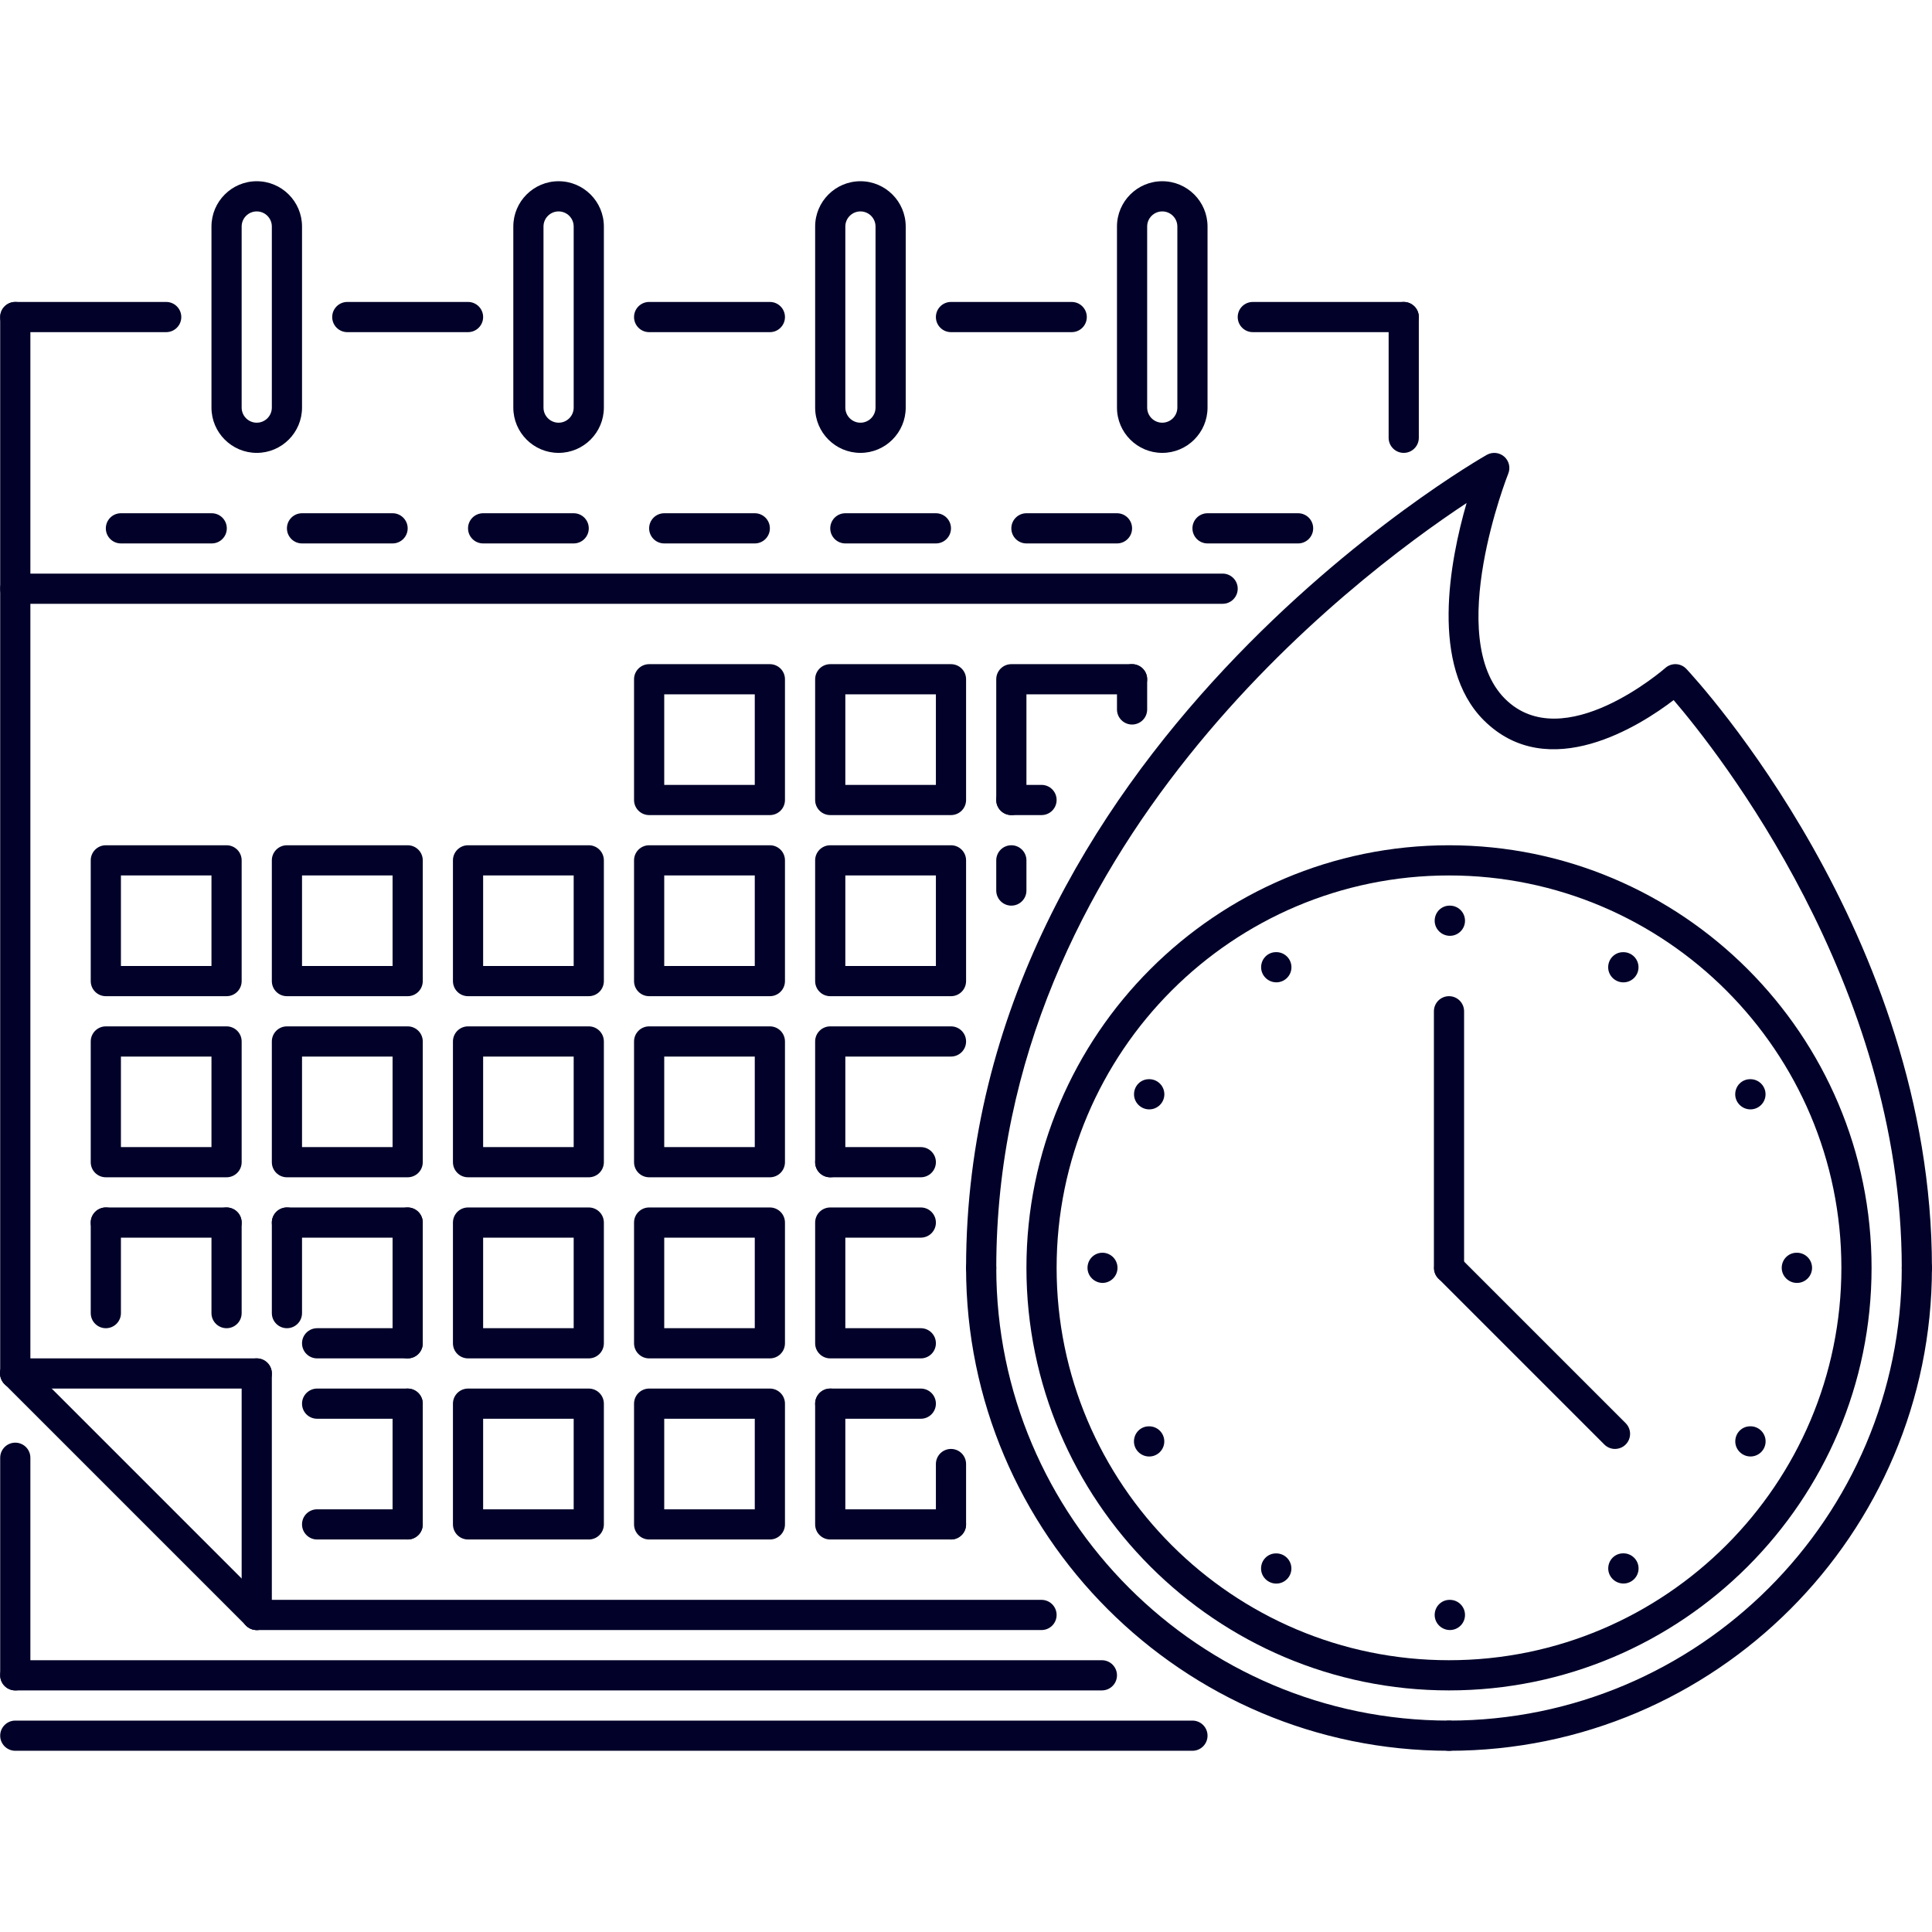
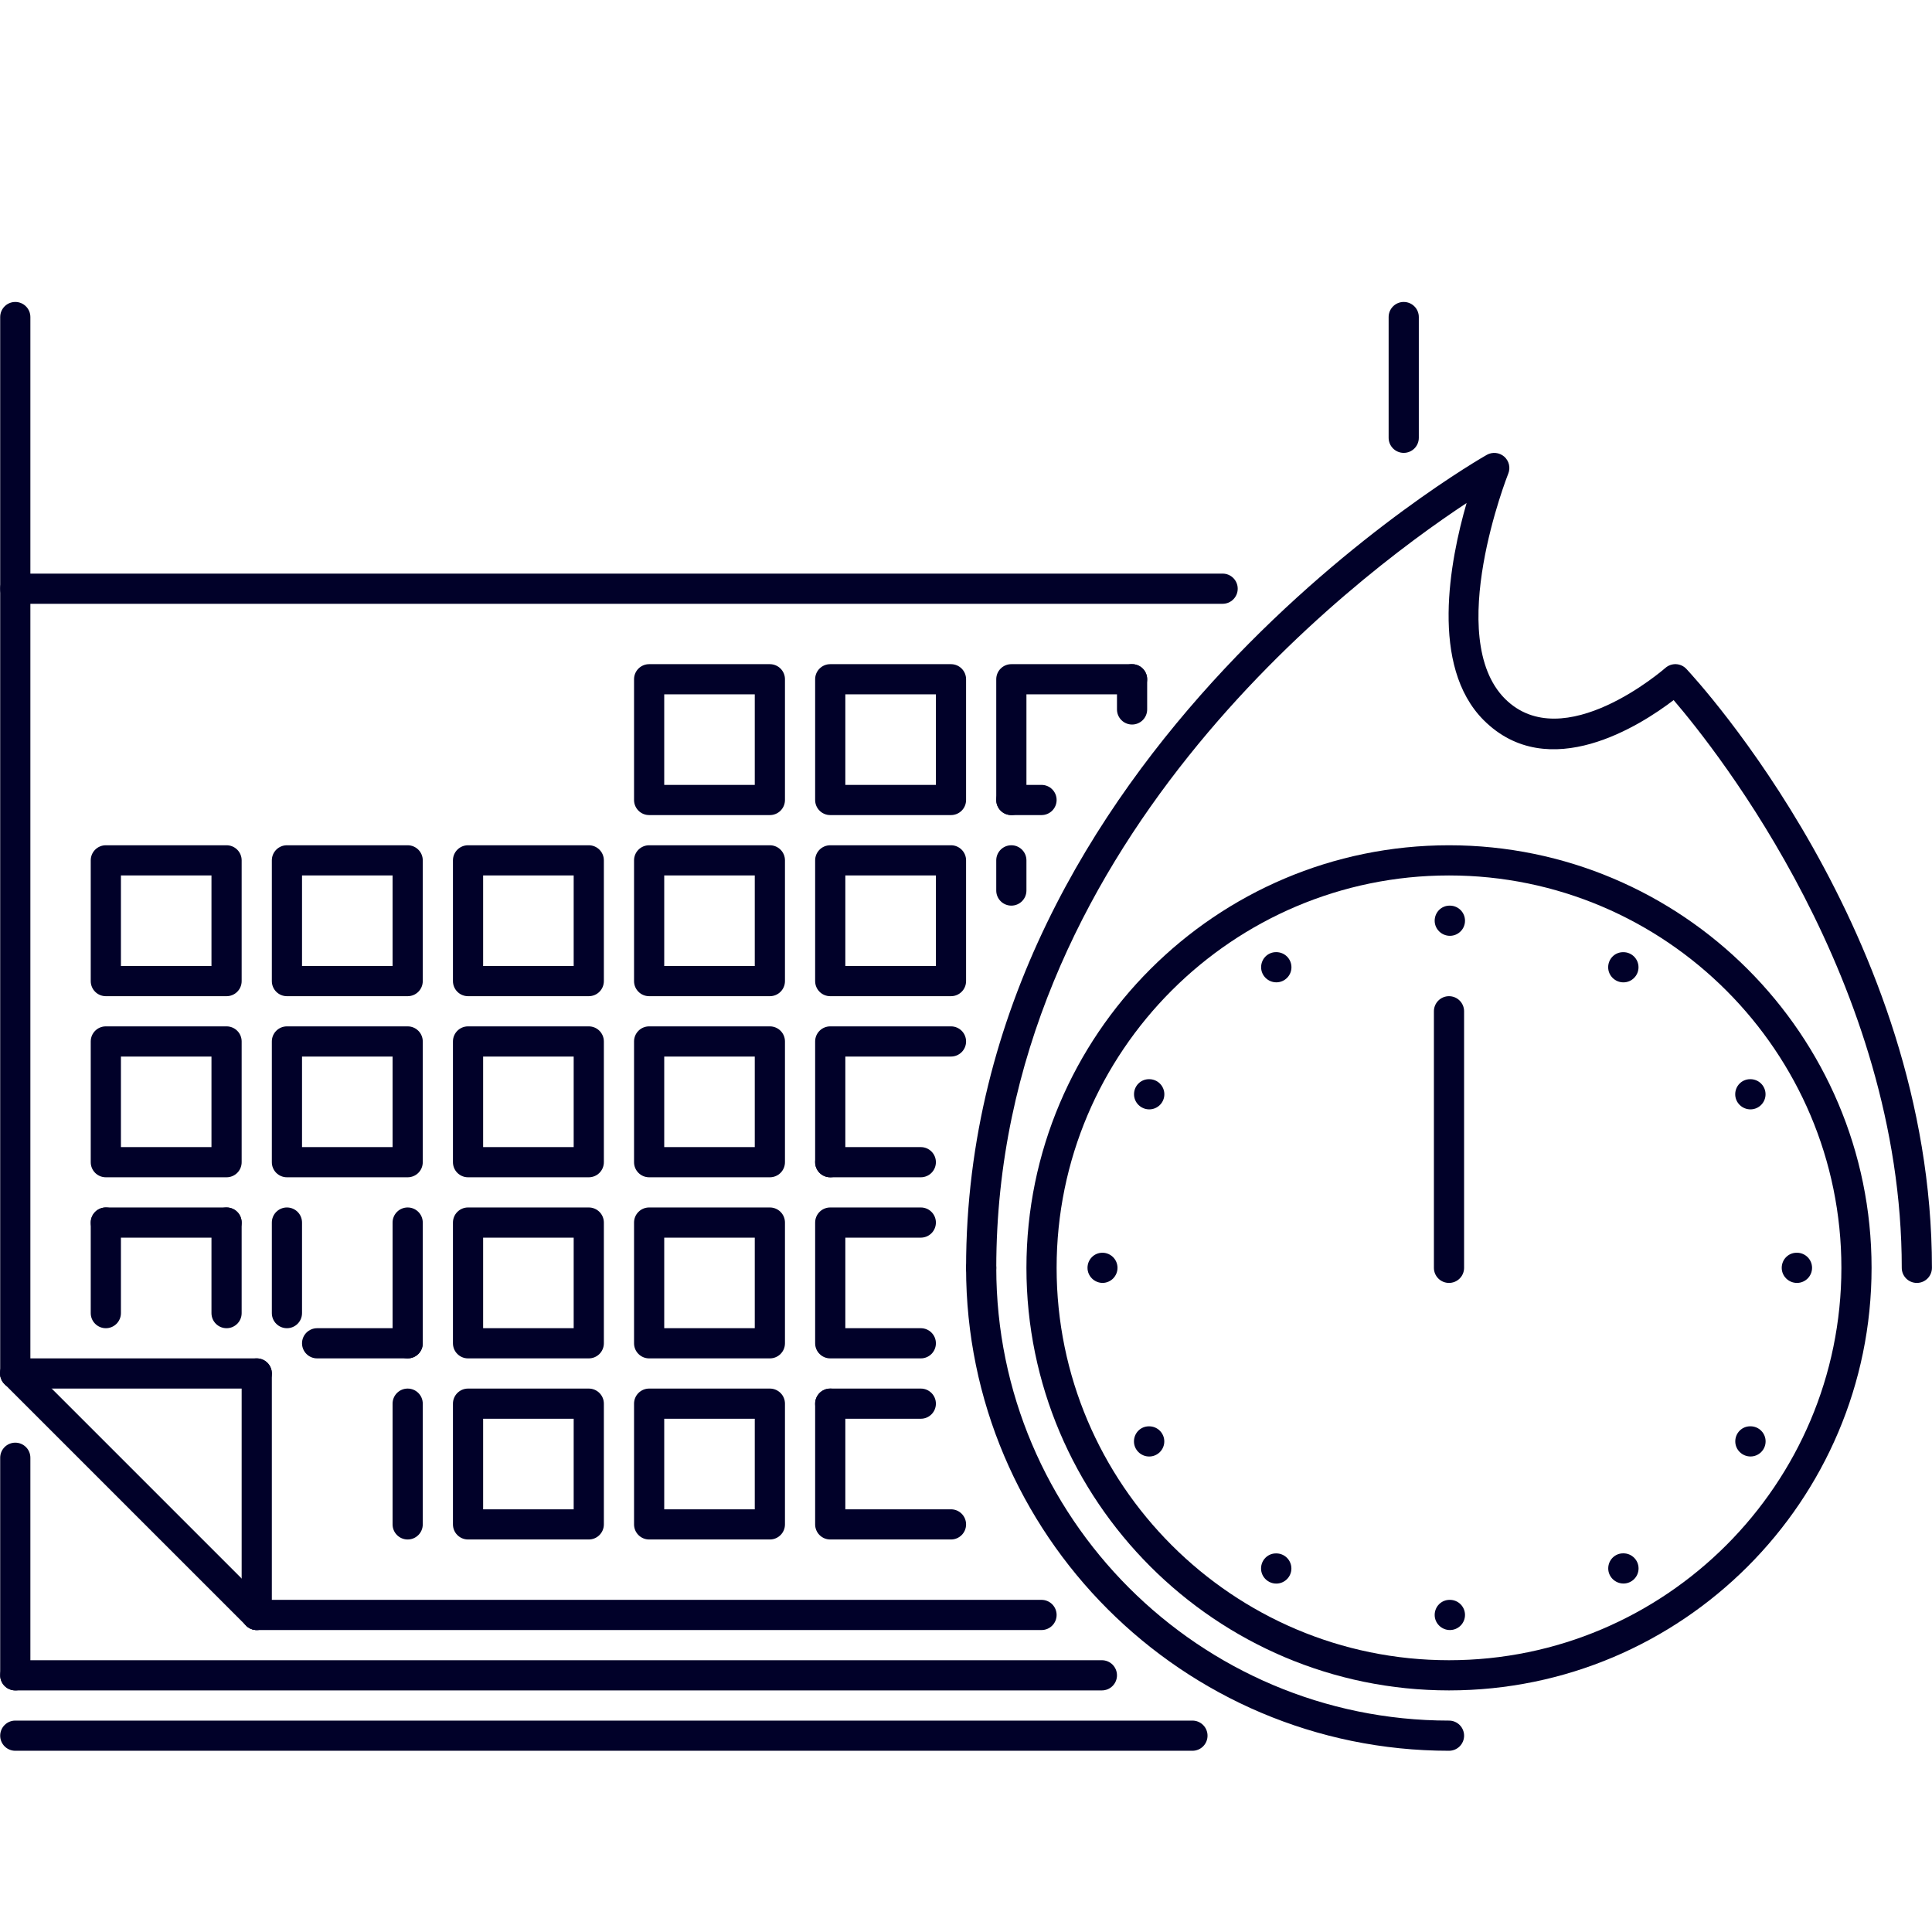
<svg xmlns="http://www.w3.org/2000/svg" width="800" height="800" viewBox="0 0 800 800" fill="none">
  <path d="M431.272 674.964H106.315C102.86 674.964 100.065 672.169 100.065 668.717C100.065 665.263 102.86 662.467 106.315 662.467H431.272C432.093 662.467 432.906 662.628 433.664 662.942C434.423 663.256 435.112 663.717 435.692 664.297C436.272 664.878 436.733 665.567 437.046 666.325C437.36 667.084 437.521 667.896 437.521 668.717C437.521 669.538 437.36 670.351 437.046 671.109C436.732 671.867 436.272 672.556 435.691 673.136C435.111 673.716 434.422 674.176 433.664 674.49C432.906 674.804 432.093 674.965 431.272 674.964ZM6.327 574.978C5.506 574.979 4.693 574.817 3.935 574.503C3.177 574.189 2.488 573.729 1.907 573.148C1.327 572.568 0.867 571.879 0.553 571.12C0.239 570.362 0.078 569.549 0.079 568.728V131.284C0.079 127.831 2.874 125.034 6.327 125.034C9.782 125.034 12.577 127.83 12.577 131.284V568.728C12.577 572.183 9.782 574.978 6.327 574.978Z" fill="#010129" />
-   <path d="M68.819 137.534H6.327C2.874 137.534 0.079 134.739 0.079 131.284C0.079 127.83 2.874 125.034 6.327 125.034H68.819C72.272 125.034 75.068 127.83 75.068 131.284C75.068 134.739 72.274 137.534 68.819 137.534ZM581.252 137.534H518.761C515.307 137.534 512.511 134.739 512.511 131.284C512.511 127.83 515.307 125.034 518.761 125.034H581.252C584.707 125.034 587.502 127.83 587.502 131.284C587.502 134.739 584.707 137.534 581.252 137.534Z" fill="#010129" />
  <path d="M581.252 187.528C580.431 187.529 579.618 187.367 578.86 187.053C578.102 186.739 577.413 186.279 576.832 185.698C576.252 185.118 575.792 184.429 575.478 183.67C575.164 182.912 575.003 182.099 575.004 181.278V131.284C575.004 127.831 577.799 125.034 581.252 125.034C584.707 125.034 587.502 127.83 587.502 131.284V181.278C587.502 184.733 584.707 187.528 581.252 187.528ZM506.263 250.02H6.327C2.874 250.02 0.079 247.225 0.079 243.77C0.079 240.316 2.874 237.52 6.327 237.52H506.263C509.716 237.52 512.511 240.316 512.511 243.77C512.511 247.225 509.716 250.02 506.263 250.02ZM318.788 337.508H268.794C265.34 337.508 262.544 334.713 262.544 331.258V281.266C262.544 277.811 265.34 275.016 268.794 275.016H318.788C319.609 275.015 320.422 275.177 321.18 275.491C321.938 275.805 322.627 276.265 323.208 276.845C323.788 277.426 324.248 278.115 324.562 278.874C324.876 279.632 325.037 280.445 325.036 281.266V331.259C325.037 332.08 324.875 332.893 324.562 333.651C324.248 334.409 323.788 335.098 323.207 335.679C322.627 336.259 321.938 336.719 321.18 337.033C320.421 337.347 319.609 337.508 318.788 337.508ZM275.043 325.009H312.538V287.514H275.043V325.009ZM393.783 337.508H343.783C340.33 337.508 337.533 334.713 337.533 331.258V281.266C337.533 277.811 340.329 275.016 343.783 275.016H393.783C397.238 275.016 400.033 277.811 400.033 281.266V331.259C400.034 332.08 399.872 332.893 399.558 333.651C399.244 334.41 398.784 335.099 398.204 335.679C397.623 336.26 396.934 336.72 396.175 337.034C395.417 337.347 394.604 337.508 393.783 337.508ZM350.033 325.009H387.535V287.514H350.033V325.009ZM418.774 337.508C417.953 337.508 417.14 337.347 416.382 337.033C415.624 336.719 414.934 336.259 414.354 335.678C413.774 335.098 413.314 334.408 413 333.65C412.686 332.892 412.525 332.079 412.525 331.258V281.266C412.525 277.811 415.319 275.016 418.774 275.016H468.768C469.589 275.015 470.401 275.177 471.16 275.491C471.918 275.805 472.607 276.265 473.187 276.845C473.768 277.426 474.228 278.115 474.542 278.874C474.856 279.632 475.017 280.445 475.016 281.266C475.017 282.086 474.855 282.899 474.541 283.657C474.227 284.416 473.767 285.105 473.187 285.685C472.607 286.265 471.918 286.725 471.159 287.039C470.401 287.353 469.588 287.515 468.768 287.514H425.024V331.259C425.024 332.08 424.863 332.893 424.549 333.651C424.235 334.41 423.775 335.099 423.194 335.679C422.614 336.26 421.925 336.72 421.166 337.034C420.408 337.347 419.595 337.508 418.774 337.508ZM93.816 412.5H43.822C40.368 412.5 37.572 409.705 37.572 406.25V356.256C37.572 352.803 40.368 350.006 43.822 350.006H93.816C94.637 350.006 95.45 350.167 96.208 350.481C96.966 350.795 97.656 351.256 98.236 351.836C98.816 352.417 99.276 353.106 99.59 353.864C99.904 354.623 100.065 355.435 100.065 356.256V406.25C100.065 409.705 97.271 412.5 93.816 412.5ZM50.072 400H87.568V362.505H50.072V400ZM168.807 412.5H118.813C115.358 412.5 112.563 409.705 112.563 406.25V356.256C112.563 352.803 115.358 350.006 118.813 350.006H168.807C172.26 350.006 175.057 352.802 175.057 356.256V406.25C175.057 409.705 172.26 412.5 168.807 412.5ZM125.061 400H162.557V362.505H125.061V400ZM243.797 412.5H193.804C192.983 412.5 192.17 412.339 191.412 412.025C190.653 411.711 189.964 411.251 189.384 410.67C188.803 410.09 188.343 409.401 188.03 408.642C187.716 407.884 187.555 407.071 187.555 406.25V356.256C187.555 352.803 190.35 350.006 193.804 350.006H243.797C247.252 350.006 250.047 352.802 250.047 356.256V406.25C250.048 407.071 249.886 407.884 249.572 408.642C249.259 409.401 248.798 410.09 248.218 410.67C247.637 411.251 246.948 411.711 246.19 412.025C245.431 412.339 244.618 412.5 243.797 412.5ZM200.054 400H237.549V362.505H200.054V400ZM318.788 412.5H268.794C265.34 412.5 262.544 409.705 262.544 406.25V356.256C262.544 352.803 265.34 350.006 268.794 350.006H318.788C319.609 350.006 320.422 350.167 321.18 350.481C321.938 350.795 322.627 351.256 323.208 351.836C323.788 352.417 324.248 353.106 324.562 353.864C324.876 354.623 325.037 355.435 325.036 356.256V406.25C325.036 409.705 322.241 412.5 318.788 412.5ZM275.043 400H312.538V362.505H275.043V400ZM393.783 412.5H343.783C340.33 412.5 337.533 409.705 337.533 406.25V356.256C337.533 352.803 340.329 350.006 343.783 350.006H393.783C397.238 350.006 400.033 352.802 400.033 356.256V406.25C400.033 409.705 397.238 412.5 393.783 412.5ZM350.033 400H387.535V362.505H350.033V400ZM418.774 375.003C417.953 375.004 417.14 374.842 416.382 374.528C415.624 374.214 414.934 373.754 414.354 373.173C413.774 372.593 413.314 371.904 413 371.145C412.686 370.387 412.525 369.574 412.525 368.753V356.255C412.525 352.802 415.319 350.005 418.774 350.005C422.229 350.005 425.024 352.8 425.024 356.255V368.753C425.024 372.208 422.229 375.003 418.774 375.003ZM93.816 487.488H43.822C40.368 487.488 37.572 484.692 37.572 481.241V431.247C37.572 427.792 40.368 424.997 43.822 424.997H93.816C94.637 424.996 95.45 425.158 96.208 425.472C96.966 425.786 97.656 426.246 98.236 426.827C98.816 427.407 99.276 428.096 99.59 428.855C99.904 429.613 100.065 430.426 100.065 431.247V481.241C100.065 482.061 99.904 482.874 99.59 483.632C99.276 484.39 98.816 485.079 98.235 485.659C97.655 486.24 96.966 486.7 96.208 487.013C95.449 487.327 94.637 487.488 93.816 487.488ZM50.072 474.991H87.568V437.494H50.072V474.991ZM168.807 487.488H118.813C115.358 487.488 112.563 484.692 112.563 481.241V431.247C112.563 427.792 115.358 424.997 118.813 424.997H168.807C172.26 424.997 175.057 427.792 175.057 431.247V481.241C175.057 482.061 174.895 482.874 174.581 483.632C174.267 484.39 173.806 485.079 173.226 485.659C172.646 486.239 171.957 486.699 171.198 487.013C170.44 487.327 169.627 487.488 168.807 487.488ZM125.061 474.991H162.557V437.494H125.061V474.991ZM243.797 487.488H193.804C192.983 487.488 192.17 487.327 191.412 487.013C190.654 486.699 189.965 486.239 189.385 485.659C188.805 485.079 188.344 484.39 188.03 483.632C187.716 482.874 187.555 482.061 187.555 481.241V431.247C187.555 427.792 190.35 424.997 193.804 424.997H243.797C247.252 424.997 250.047 427.792 250.047 431.247V481.241C250.047 482.061 249.886 482.874 249.572 483.632C249.257 484.39 248.797 485.079 248.217 485.659C247.636 486.239 246.947 486.699 246.189 487.013C245.431 487.327 244.618 487.488 243.797 487.488ZM200.054 474.991H237.549V437.494H200.054V474.991ZM318.788 487.488H268.794C265.34 487.488 262.544 484.692 262.544 481.241V431.247C262.544 427.792 265.34 424.997 268.794 424.997H318.788C319.609 424.996 320.422 425.158 321.18 425.472C321.938 425.786 322.627 426.246 323.208 426.827C323.788 427.407 324.248 428.096 324.562 428.855C324.876 429.613 325.037 430.426 325.036 431.247V481.241C325.037 482.061 324.875 482.874 324.561 483.632C324.247 484.39 323.787 485.079 323.207 485.659C322.626 486.239 321.937 486.699 321.179 487.013C320.421 487.327 319.609 487.488 318.788 487.488ZM275.043 474.991H312.538V437.494H275.043V474.991ZM343.783 487.488C340.33 487.488 337.533 484.692 337.533 481.241V431.247C337.533 427.792 340.329 424.997 343.783 424.997H393.783C397.238 424.997 400.033 427.792 400.033 431.247C400.033 434.702 397.238 437.494 393.783 437.494H350.033V481.241C350.034 482.061 349.872 482.874 349.558 483.632C349.244 484.39 348.783 485.079 348.203 485.659C347.623 486.24 346.933 486.7 346.175 487.013C345.417 487.327 344.604 487.488 343.783 487.488ZM243.797 562.478H193.804C192.983 562.479 192.17 562.317 191.412 562.003C190.653 561.689 189.964 561.229 189.384 560.648C188.803 560.068 188.343 559.379 188.03 558.62C187.716 557.862 187.555 557.049 187.555 556.228V506.238C187.555 502.783 190.35 499.988 193.804 499.988H243.797C247.252 499.988 250.047 502.783 250.047 506.238V556.228C250.048 557.049 249.886 557.862 249.572 558.62C249.259 559.379 248.798 560.068 248.218 560.648C247.637 561.229 246.948 561.689 246.19 562.003C245.431 562.317 244.618 562.479 243.797 562.478ZM200.054 549.981H237.549V512.484H200.054V549.981ZM318.788 562.478H268.794C265.34 562.478 262.544 559.683 262.544 556.228V506.238C262.544 502.783 265.34 499.988 268.794 499.988H318.788C319.609 499.987 320.422 500.149 321.18 500.462C321.938 500.776 322.627 501.237 323.208 501.817C323.788 502.398 324.248 503.087 324.562 503.845C324.876 504.604 325.037 505.417 325.036 506.238V556.228C325.036 559.683 322.241 562.478 318.788 562.478ZM275.043 549.981H312.538V512.484H275.043V549.981ZM381.285 562.478H343.785C340.332 562.478 337.535 559.683 337.535 556.228V506.238C337.535 502.783 340.33 499.988 343.785 499.988H381.285C384.74 499.988 387.535 502.783 387.535 506.238C387.535 507.058 387.374 507.871 387.059 508.629C386.745 509.387 386.285 510.076 385.705 510.656C385.124 511.236 384.435 511.697 383.677 512.01C382.918 512.324 382.106 512.485 381.285 512.484H350.033V549.981H381.285C384.74 549.981 387.535 552.777 387.535 556.228C387.535 559.683 384.74 562.478 381.285 562.478ZM243.797 637.469H193.804C192.983 637.469 192.17 637.308 191.412 636.994C190.653 636.68 189.964 636.22 189.384 635.639C188.803 635.059 188.343 634.369 188.03 633.611C187.716 632.852 187.555 632.04 187.555 631.219V581.225C187.555 580.405 187.716 579.592 188.03 578.834C188.344 578.076 188.805 577.387 189.385 576.807C189.965 576.227 190.654 575.767 191.412 575.453C192.17 575.139 192.983 574.978 193.804 574.978H243.797C247.252 574.978 250.047 577.773 250.047 581.225V631.219C250.048 632.04 249.886 632.853 249.572 633.611C249.259 634.37 248.798 635.059 248.218 635.639C247.637 636.22 246.948 636.68 246.19 636.994C245.431 637.308 244.618 637.469 243.797 637.469ZM200.054 624.972H237.549V587.475H200.054V624.972ZM318.788 637.469H268.794C265.34 637.469 262.544 634.673 262.544 631.219V581.225C262.544 580.404 262.706 579.592 263.02 578.833C263.334 578.075 263.794 577.386 264.375 576.806C264.955 576.226 265.644 575.766 266.402 575.452C267.161 575.139 267.974 574.978 268.794 574.978H318.788C319.609 574.978 320.421 575.139 321.179 575.453C321.937 575.767 322.626 576.227 323.207 576.807C323.787 577.387 324.247 578.076 324.561 578.834C324.875 579.592 325.037 580.405 325.036 581.225V631.219C325.036 634.673 322.241 637.469 318.788 637.469ZM275.043 624.972H312.538V587.475H275.043V624.972ZM393.783 637.469H343.783C340.33 637.469 337.533 634.673 337.533 631.219V581.225C337.533 577.773 340.329 574.978 343.783 574.978C347.238 574.978 350.033 577.773 350.033 581.225V624.972H393.783C397.238 624.972 400.033 627.764 400.033 631.219C400.033 634.673 397.238 637.469 393.783 637.469ZM456.269 699.961H6.327C5.506 699.961 4.694 699.8 3.936 699.486C3.178 699.173 2.489 698.712 1.908 698.132C1.328 697.552 0.868 696.863 0.554 696.105C0.24 695.347 0.078 694.535 0.079 693.714C0.079 690.259 2.874 687.464 6.327 687.464H456.269C457.09 687.464 457.903 687.625 458.661 687.939C459.42 688.253 460.109 688.713 460.689 689.294C461.269 689.874 461.73 690.564 462.043 691.322C462.357 692.08 462.518 692.893 462.518 693.714C462.518 694.535 462.357 695.347 462.043 696.106C461.729 696.864 461.269 697.553 460.688 698.133C460.108 698.713 459.419 699.173 458.661 699.487C457.903 699.8 457.09 699.962 456.269 699.961ZM493.765 724.958H6.327C5.506 724.958 4.694 724.797 3.936 724.483C3.178 724.169 2.489 723.709 1.908 723.129C1.328 722.549 0.868 721.86 0.554 721.102C0.24 720.344 0.078 719.532 0.079 718.711C0.079 715.256 2.874 712.461 6.327 712.461H493.765C494.585 712.461 495.398 712.622 496.157 712.936C496.915 713.25 497.604 713.71 498.184 714.291C498.765 714.871 499.225 715.56 499.539 716.319C499.852 717.077 500.014 717.89 500.013 718.711C500.013 719.532 499.852 720.344 499.538 721.102C499.224 721.861 498.764 722.549 498.184 723.13C497.603 723.71 496.914 724.17 496.156 724.484C495.398 724.797 494.585 724.958 493.765 724.958ZM106.315 674.964C105.494 674.965 104.681 674.804 103.922 674.489C103.164 674.175 102.475 673.714 101.896 673.133L1.908 573.148C1.311 572.572 0.835 571.882 0.508 571.12C0.18 570.357 0.008 569.537 0 568.707C-0.007 567.877 0.151 567.054 0.466 566.286C0.78 565.518 1.244 564.82 1.831 564.233C2.418 563.647 3.115 563.183 3.884 562.868C4.652 562.554 5.475 562.396 6.305 562.403C7.134 562.41 7.955 562.583 8.717 562.91C9.48 563.238 10.169 563.714 10.746 564.311L110.732 664.298C111.607 665.172 112.203 666.285 112.445 667.497C112.686 668.71 112.563 669.966 112.09 671.108C111.617 672.251 110.816 673.227 109.787 673.913C108.759 674.599 107.551 674.965 106.315 674.964Z" fill="#010129" />
  <path d="M106.314 674.964C102.86 674.964 100.064 672.169 100.064 668.717V568.73C100.064 565.275 102.86 562.48 106.314 562.48C107.135 562.479 107.948 562.641 108.706 562.955C109.465 563.269 110.154 563.729 110.734 564.309C111.315 564.89 111.775 565.579 112.089 566.338C112.402 567.096 112.564 567.909 112.563 568.73V668.717C112.563 669.538 112.402 670.35 112.088 671.109C111.774 671.867 111.314 672.556 110.734 673.136C110.153 673.716 109.464 674.176 108.706 674.49C107.948 674.804 107.135 674.965 106.314 674.964Z" fill="#010129" />
  <path d="M106.315 574.978H6.327C2.874 574.978 0.079 572.183 0.079 568.728C0.079 565.273 2.874 562.478 6.327 562.478H106.315C109.768 562.478 112.563 565.273 112.563 568.728C112.563 572.183 109.769 574.978 106.315 574.978ZM6.327 699.961C5.507 699.961 4.694 699.8 3.936 699.486C3.178 699.173 2.489 698.712 1.908 698.132C1.328 697.552 0.868 696.863 0.554 696.105C0.24 695.347 0.078 694.535 0.079 693.714V603.623C0.078 602.803 0.24 601.99 0.554 601.232C0.868 600.474 1.328 599.785 1.908 599.205C2.489 598.625 3.178 598.165 3.936 597.851C4.694 597.538 5.507 597.376 6.327 597.377C9.782 597.377 12.577 600.172 12.577 603.623V693.714C12.577 694.535 12.416 695.347 12.102 696.106C11.788 696.864 11.327 697.553 10.747 698.133C10.166 698.713 9.477 699.173 8.719 699.487C7.96 699.8 7.148 699.962 6.327 699.961ZM93.816 512.484H43.822C40.368 512.484 37.572 509.689 37.572 506.238C37.572 502.783 40.368 499.988 43.822 499.988H93.816C94.637 499.987 95.45 500.149 96.208 500.462C96.966 500.776 97.656 501.237 98.236 501.817C98.816 502.398 99.276 503.087 99.59 503.845C99.904 504.604 100.065 505.417 100.065 506.238C100.065 507.058 99.904 507.871 99.59 508.629C99.276 509.387 98.816 510.076 98.235 510.656C97.655 511.236 96.966 511.696 96.208 512.01C95.449 512.324 94.637 512.485 93.816 512.484Z" fill="#010129" />
  <path d="M93.816 549.981C90.361 549.981 87.566 547.186 87.566 543.731V506.238C87.566 502.783 90.361 499.988 93.816 499.988C94.637 499.987 95.45 500.149 96.208 500.462C96.966 500.776 97.656 501.237 98.236 501.817C98.816 502.398 99.276 503.087 99.59 503.845C99.904 504.604 100.065 505.417 100.064 506.238V543.731C100.064 547.186 97.271 549.981 93.816 549.981ZM43.822 549.981C40.368 549.981 37.572 547.186 37.572 543.731V506.238C37.572 502.783 40.368 499.988 43.822 499.988C47.277 499.988 50.072 502.783 50.072 506.238V543.731C50.072 547.186 47.277 549.981 43.822 549.981ZM118.813 549.981C115.358 549.981 112.563 547.186 112.563 543.731V506.238C112.563 502.783 115.358 499.988 118.813 499.988C119.634 499.987 120.447 500.149 121.205 500.462C121.963 500.776 122.652 501.237 123.233 501.817C123.813 502.398 124.273 503.087 124.587 503.845C124.901 504.604 125.062 505.417 125.061 506.238V543.731C125.061 547.186 122.266 549.981 118.813 549.981Z" fill="#010129" />
-   <path d="M168.807 512.484H118.813C115.358 512.484 112.563 509.689 112.563 506.238C112.563 502.783 115.358 499.988 118.813 499.988H168.807C170.464 499.988 172.053 500.646 173.225 501.818C174.397 502.989 175.055 504.579 175.055 506.236C175.055 507.893 174.397 509.482 173.225 510.654C172.053 511.826 170.464 512.484 168.807 512.484Z" fill="#010129" />
  <path d="M168.807 562.478C165.354 562.478 162.557 559.683 162.557 556.228V506.238C162.557 502.783 165.352 499.988 168.807 499.988C172.261 499.988 175.057 502.783 175.057 506.238V556.228C175.057 559.683 172.26 562.478 168.807 562.478Z" fill="#010129" />
  <path d="M168.807 562.478H131.311C129.654 562.478 128.065 561.82 126.893 560.648C125.721 559.476 125.063 557.887 125.063 556.23C125.063 554.572 125.721 552.983 126.893 551.811C128.065 550.64 129.654 549.981 131.311 549.981H168.807C170.464 549.981 172.053 550.64 173.225 551.811C174.397 552.983 175.055 554.572 175.055 556.23C175.055 557.887 174.397 559.476 173.225 560.648C172.053 561.82 170.464 562.478 168.807 562.478ZM168.807 637.469C165.354 637.469 162.557 634.673 162.557 631.219V581.225C162.557 577.773 165.352 574.978 168.807 574.978C172.261 574.978 175.057 577.773 175.057 581.225V631.219C175.057 634.673 172.26 637.469 168.807 637.469Z" fill="#010129" />
-   <path d="M168.807 637.469H131.311C127.858 637.469 125.061 634.673 125.061 631.219C125.061 627.764 127.857 624.972 131.311 624.972H168.807C172.26 624.972 175.057 627.764 175.057 631.219C175.057 634.673 172.26 637.469 168.807 637.469ZM168.807 587.475H131.311C129.654 587.475 128.065 586.817 126.893 585.645C125.721 584.473 125.063 582.884 125.063 581.227C125.063 579.569 125.721 577.98 126.893 576.808C128.065 575.636 129.654 574.978 131.311 574.978H168.807C170.464 574.978 172.053 575.636 173.225 576.808C174.397 577.98 175.055 579.569 175.055 581.227C175.055 582.884 174.397 584.473 173.225 585.645C172.053 586.817 170.464 587.475 168.807 587.475ZM87.566 225.023H50.072C46.619 225.023 43.822 222.228 43.822 218.773C43.822 217.953 43.983 217.14 44.297 216.381C44.611 215.623 45.072 214.934 45.652 214.354C46.233 213.773 46.922 213.313 47.68 212.999C48.439 212.686 49.252 212.524 50.072 212.525H87.568C88.397 212.512 89.22 212.664 89.99 212.972C90.759 213.281 91.46 213.739 92.05 214.321C92.641 214.902 93.111 215.596 93.431 216.36C93.751 217.125 93.916 217.946 93.916 218.775C93.915 219.604 93.751 220.425 93.43 221.19C93.11 221.954 92.64 222.648 92.049 223.229C91.459 223.811 90.758 224.269 89.988 224.577C89.218 224.885 88.395 225.037 87.566 225.023ZM162.558 225.023H125.061C124.241 225.024 123.428 224.862 122.669 224.549C121.911 224.235 121.222 223.774 120.642 223.194C120.061 222.613 119.601 221.924 119.287 221.166C118.973 220.407 118.812 219.594 118.813 218.773C118.812 217.953 118.974 217.14 119.288 216.382C119.602 215.624 120.062 214.935 120.642 214.354C121.222 213.774 121.911 213.314 122.67 213C123.428 212.686 124.241 212.525 125.061 212.525H162.557C166.011 212.525 168.807 215.32 168.807 218.773C168.807 222.228 166.011 225.023 162.558 225.023ZM237.547 225.023H200.052C196.597 225.023 193.802 222.228 193.802 218.773C193.802 217.953 193.963 217.14 194.277 216.381C194.591 215.623 195.051 214.934 195.632 214.354C196.212 213.773 196.901 213.313 197.66 212.999C198.418 212.686 199.231 212.524 200.052 212.525H237.547C241 212.525 243.797 215.32 243.797 218.773C243.797 222.228 241.002 225.023 237.547 225.023ZM312.538 225.023H275.043C274.222 225.024 273.409 224.862 272.651 224.549C271.892 224.235 271.203 223.774 270.623 223.194C270.042 222.613 269.582 221.924 269.269 221.166C268.955 220.407 268.794 219.594 268.794 218.773C268.794 217.953 268.955 217.14 269.269 216.382C269.583 215.624 270.043 214.935 270.623 214.354C271.204 213.774 271.893 213.314 272.651 213C273.409 212.686 274.222 212.525 275.043 212.525H312.538C315.993 212.525 318.788 215.32 318.788 218.773C318.788 222.228 315.993 225.023 312.538 225.023ZM387.535 225.023H350.039C346.585 225.023 343.789 222.228 343.789 218.773C343.789 217.953 343.95 217.14 344.264 216.381C344.578 215.623 345.039 214.934 345.619 214.354C346.2 213.773 346.889 213.313 347.647 212.999C348.406 212.686 349.219 212.524 350.039 212.525H387.535C388.355 212.525 389.168 212.686 389.926 213C390.685 213.314 391.374 213.774 391.954 214.354C392.534 214.935 392.995 215.624 393.308 216.382C393.622 217.14 393.784 217.953 393.783 218.773C393.783 222.228 390.988 225.023 387.535 225.023ZM462.518 225.023H425.024C421.569 225.023 418.774 222.228 418.774 218.773C418.773 217.953 418.935 217.14 419.249 216.381C419.563 215.623 420.023 214.934 420.604 214.354C421.184 213.773 421.873 213.313 422.632 212.999C423.39 212.686 424.203 212.524 425.024 212.525H462.518C465.972 212.525 468.768 215.32 468.768 218.773C468.768 222.228 465.972 225.023 462.518 225.023ZM537.508 225.023H500.013C499.192 225.024 498.379 224.862 497.621 224.549C496.863 224.235 496.174 223.774 495.593 223.194C495.013 222.613 494.553 221.924 494.239 221.166C493.925 220.407 493.764 219.594 493.765 218.773C493.764 217.953 493.925 217.14 494.239 216.382C494.553 215.624 495.013 214.935 495.594 214.354C496.174 213.774 496.863 213.314 497.621 213C498.38 212.686 499.192 212.525 500.013 212.525H537.508C540.963 212.525 543.758 215.32 543.758 218.773C543.758 222.228 540.963 225.023 537.508 225.023ZM106.314 187.528C95.975 187.528 87.566 179.119 87.566 168.78V93.791C87.566 83.453 95.975 75.042 106.314 75.042C116.652 75.042 125.061 83.453 125.061 93.791V168.781C125.061 179.119 116.654 187.528 106.314 187.528ZM106.314 87.541C102.866 87.541 100.064 90.342 100.064 93.791V168.781C100.064 172.23 102.866 175.031 106.314 175.031C107.972 175.03 109.56 174.371 110.732 173.199C111.904 172.027 112.562 170.438 112.563 168.781V93.791C112.563 90.342 109.763 87.541 106.314 87.541ZM231.299 187.528C220.961 187.528 212.552 179.119 212.552 168.78V93.791C212.552 83.453 220.961 75.042 231.299 75.042C241.636 75.042 250.047 83.453 250.047 93.791V168.781C250.046 179.119 241.636 187.528 231.299 187.528ZM231.299 87.541C229.642 87.542 228.053 88.201 226.881 89.373C225.71 90.545 225.051 92.134 225.05 93.791V168.781C225.05 172.23 227.85 175.031 231.299 175.031C234.747 175.031 237.549 172.23 237.549 168.781V93.791C237.548 92.133 236.889 90.544 235.717 89.373C234.545 88.201 232.956 87.542 231.299 87.541ZM356.288 187.528C345.949 187.528 337.535 179.119 337.535 168.78V93.791C337.535 83.453 345.95 75.042 356.288 75.042C366.625 75.042 375.036 83.453 375.036 93.791V168.781C375.036 179.119 366.627 187.528 356.288 187.528ZM356.288 87.541C354.63 87.541 353.04 88.2 351.868 89.372C350.695 90.544 350.035 92.133 350.033 93.791V168.781C350.033 172.23 352.841 175.031 356.288 175.031C359.735 175.031 362.538 172.23 362.538 168.781V93.791C362.538 90.342 359.736 87.541 356.288 87.541ZM481.266 187.528C470.929 187.528 462.518 179.119 462.518 168.78V93.791C462.518 83.453 470.929 75.042 481.266 75.042C491.604 75.042 500.013 83.453 500.013 93.791V168.781C500.013 179.119 491.604 187.528 481.266 187.528ZM481.266 87.541C477.824 87.541 475.016 90.342 475.016 93.791V168.781C475.016 172.23 477.824 175.031 481.266 175.031C482.923 175.029 484.511 174.369 485.682 173.198C486.854 172.026 487.512 170.438 487.515 168.781V93.791C487.515 90.342 484.707 87.541 481.266 87.541ZM193.804 137.534H143.81C140.357 137.534 137.56 134.739 137.56 131.284C137.56 127.83 140.355 125.034 143.81 125.034H193.804C197.258 125.034 200.054 127.83 200.054 131.284C200.054 134.739 197.258 137.534 193.804 137.534ZM318.788 137.534H268.794C265.339 137.534 262.544 134.739 262.544 131.284C262.544 127.83 265.339 125.034 268.794 125.034H318.788C322.241 125.034 325.036 127.83 325.036 131.284C325.036 134.739 322.241 137.534 318.788 137.534ZM443.771 137.534H393.783C390.33 137.534 387.535 134.739 387.535 131.284C387.535 127.83 390.33 125.034 393.783 125.034H443.771C447.225 125.034 450.021 127.83 450.021 131.284C450.021 134.739 447.225 137.534 443.771 137.534ZM600 724.958C596.546 724.958 593.75 722.163 593.75 718.711C593.75 715.256 596.546 712.461 600 712.461C703.38 712.461 787.475 628.364 787.475 524.986C787.475 521.531 790.269 518.736 793.724 518.736C797.179 518.736 799.974 521.531 799.974 524.986C799.975 635.248 710.266 724.958 600 724.958Z" fill="#010129" />
  <path d="M600 724.958C489.736 724.958 400.033 635.248 400.033 524.986C400.033 521.531 402.829 518.736 406.282 518.736C407.103 518.735 407.916 518.897 408.675 519.21C409.434 519.524 410.124 519.984 410.705 520.565C411.286 521.145 411.747 521.834 412.061 522.593C412.376 523.352 412.538 524.165 412.538 524.986C412.538 628.364 496.633 712.461 600.002 712.461C600.823 712.461 601.635 712.623 602.393 712.937C603.151 713.251 603.84 713.711 604.42 714.292C605 714.872 605.46 715.561 605.774 716.319C606.088 717.077 606.25 717.89 606.25 718.71C606.25 719.531 606.088 720.343 605.774 721.101C605.46 721.859 604.999 722.548 604.419 723.128C603.839 723.708 603.15 724.169 602.392 724.483C601.634 724.796 600.821 724.958 600 724.958Z" fill="#010129" />
  <path d="M793.725 531.231C792.905 531.232 792.092 531.071 791.334 530.758C790.575 530.444 789.886 529.984 789.306 529.404C788.725 528.823 788.265 528.134 787.951 527.376C787.638 526.618 787.476 525.805 787.477 524.984C787.477 407.208 711.193 311.108 693.019 289.894C679.532 300.213 641.219 325.02 614.343 298.188C592.032 275.795 600.33 232.302 607.286 208.288C559.868 239.602 412.536 350.927 412.536 524.983C412.536 525.804 412.374 526.617 412.059 527.375C411.744 528.133 411.283 528.822 410.702 529.402C410.122 529.983 409.432 530.443 408.673 530.756C407.914 531.07 407.101 531.231 406.28 531.23C405.46 531.23 404.647 531.069 403.889 530.756C403.13 530.442 402.441 529.982 401.861 529.402C401.281 528.821 400.82 528.132 400.507 527.374C400.193 526.616 400.031 525.804 400.032 524.983C400.032 311.167 613.547 189.522 615.696 188.32C616.826 187.696 618.12 187.434 619.404 187.57C620.688 187.707 621.899 188.235 622.872 189.083C623.843 189.936 624.525 191.069 624.825 192.325C625.124 193.582 625.026 194.901 624.544 196.1C624.275 196.772 597.825 263.913 623.177 289.35C647.344 313.431 689.16 276.961 689.586 276.589C690.804 275.506 692.397 274.942 694.025 275.017C695.654 275.092 697.188 275.801 698.3 276.992C702.45 281.424 799.972 387.067 799.972 524.983C799.974 525.804 799.813 526.617 799.499 527.375C799.186 528.134 798.726 528.823 798.146 529.403C797.565 529.984 796.876 530.444 796.118 530.758C795.359 531.071 794.546 531.232 793.725 531.231Z" fill="#010129" />
  <path d="M600.38 387.502C596.925 387.502 594.069 384.706 594.069 381.252C594.069 377.798 596.804 375.003 600.246 375.003H600.38C602.037 375.004 603.625 375.663 604.797 376.835C605.969 378.006 606.627 379.595 606.628 381.252C606.628 384.706 603.821 387.502 600.38 387.502ZM600.38 674.964C596.925 674.964 594.069 672.169 594.069 668.717C594.069 665.263 596.804 662.467 600.246 662.467H600.38C602.037 662.469 603.626 663.128 604.797 664.3C605.969 665.471 606.627 667.06 606.628 668.717C606.627 670.374 605.968 671.962 604.796 673.133C603.625 674.304 602.037 674.963 600.38 674.964ZM528.513 406.762C525.058 406.762 522.202 403.967 522.202 400.512C522.202 397.058 524.936 394.262 528.379 394.262H528.513C530.17 394.264 531.758 394.923 532.93 396.095C534.101 397.267 534.76 398.856 534.761 400.512C534.761 403.967 531.955 406.762 528.513 406.762ZM672.244 655.703C668.791 655.703 665.935 652.908 665.935 649.453C665.935 646.002 668.669 643.206 672.11 643.206H672.244C675.686 643.206 678.494 646.002 678.494 649.453C678.494 652.908 675.686 655.703 672.244 655.703ZM475.883 459.369C472.43 459.369 469.574 456.573 469.574 453.119C469.574 449.664 472.308 446.869 475.749 446.869H475.883C479.325 446.869 482.133 449.664 482.133 453.119C482.133 456.573 479.325 459.369 475.883 459.369ZM724.85 603.097C721.396 603.097 718.541 600.305 718.541 596.85C718.541 593.395 721.274 590.6 724.716 590.6H724.85C728.293 590.6 731.1 593.395 731.1 596.85C731.1 600.305 728.293 603.097 724.85 603.097ZM456.624 531.231C453.169 531.231 450.314 528.439 450.314 524.984C450.314 521.53 453.047 518.734 456.489 518.734H456.624C458.257 518.771 459.811 519.445 460.953 520.613C462.095 521.781 462.734 523.349 462.734 524.983C462.734 526.616 462.095 528.185 460.953 529.353C459.811 530.52 458.257 531.195 456.624 531.231ZM744.085 531.231C740.632 531.231 737.775 528.439 737.775 524.984C737.775 521.53 740.51 518.734 743.95 518.734H744.085C747.527 518.734 750.335 521.53 750.335 524.984C750.335 528.439 747.527 531.231 744.085 531.231ZM475.858 603.109C472.405 603.109 469.549 600.317 469.549 596.863C469.549 593.408 472.283 590.613 475.724 590.613H475.858C479.3 590.613 482.108 593.408 482.108 596.863C482.108 600.317 479.3 603.109 475.858 603.109ZM724.825 459.369C721.371 459.369 718.516 456.573 718.516 453.119C718.516 449.664 721.249 446.869 724.691 446.869H724.825C728.268 446.869 731.075 449.664 731.075 453.119C731.075 456.573 728.268 459.369 724.825 459.369ZM528.489 655.728C525.035 655.728 522.178 652.933 522.178 649.478C522.178 646.027 524.913 643.231 528.355 643.231H528.489C530.146 643.232 531.734 643.891 532.906 645.062C534.077 646.233 534.736 647.822 534.738 649.478C534.738 652.933 531.93 655.728 528.489 655.728ZM672.219 406.775C668.766 406.775 665.91 403.98 665.91 400.525C665.91 397.07 668.644 394.275 672.085 394.275H672.219C675.661 394.275 678.469 397.07 678.469 400.525C678.469 403.98 675.661 406.775 672.219 406.775Z" fill="#010129" />
  <path d="M600 699.961C503.516 699.961 425.024 621.47 425.024 524.986C425.024 428.502 503.516 350.008 600 350.008C696.483 350.008 774.977 428.502 774.977 524.986C774.977 621.47 696.483 699.961 600 699.961ZM600 362.505C510.411 362.505 437.521 435.397 437.521 524.984C437.521 614.572 510.411 687.463 600 687.463C689.588 687.463 762.479 614.572 762.479 524.984C762.479 435.397 689.588 362.505 600 362.505Z" fill="#010129" />
  <path d="M600 531.231C596.546 531.231 593.75 528.439 593.75 524.984V418.747C593.75 417.926 593.911 417.113 594.225 416.355C594.539 415.597 595 414.908 595.58 414.328C596.161 413.747 596.85 413.287 597.608 412.974C598.367 412.66 599.18 412.499 600 412.5C600.821 412.499 601.634 412.661 602.392 412.974C603.15 413.288 603.839 413.748 604.42 414.328C605 414.908 605.46 415.597 605.774 416.355C606.088 417.114 606.249 417.926 606.249 418.747V524.984C606.249 525.805 606.088 526.618 605.774 527.376C605.46 528.134 605 528.823 604.42 529.403C603.839 529.983 603.15 530.443 602.392 530.757C601.634 531.071 600.821 531.232 600 531.231Z" fill="#010129" />
-   <path d="M668.743 599.975C667.922 599.976 667.109 599.814 666.351 599.5C665.592 599.186 664.903 598.725 664.324 598.144L595.583 529.403C594.453 528.223 593.831 526.647 593.848 525.013C593.866 523.379 594.523 521.817 595.678 520.662C596.833 519.507 598.395 518.849 600.029 518.831C601.663 518.813 603.239 519.436 604.419 520.566L673.16 589.306C674.033 590.18 674.629 591.294 674.87 592.506C675.111 593.718 674.987 594.974 674.514 596.116C674.042 597.258 673.241 598.234 672.214 598.921C671.186 599.608 669.978 599.974 668.743 599.975Z" fill="#010129" />
  <path d="M381.285 487.488H343.785C340.332 487.488 337.535 484.692 337.535 481.241C337.535 477.786 340.33 474.991 343.785 474.991H381.285C384.739 474.991 387.535 477.786 387.535 481.241C387.535 482.061 387.373 482.874 387.059 483.632C386.745 484.39 386.285 485.079 385.704 485.659C385.124 486.24 384.435 486.7 383.676 487.013C382.918 487.327 382.105 487.488 381.285 487.488Z" fill="#010129" />
  <path d="M468.768 300.013C465.313 300.013 462.518 297.217 462.518 293.764V281.266C462.518 277.811 465.313 275.016 468.768 275.016C472.222 275.016 475.016 277.811 475.016 281.266V293.764C475.017 294.585 474.855 295.398 474.542 296.156C474.228 296.914 473.768 297.603 473.187 298.184C472.607 298.764 471.918 299.224 471.159 299.538C470.401 299.852 469.588 300.013 468.768 300.013Z" fill="#010129" />
  <path d="M431.272 337.508H418.774C415.319 337.508 412.525 334.712 412.525 331.258C412.525 327.803 415.319 325.008 418.774 325.008H431.272C434.727 325.008 437.521 327.803 437.521 331.258C437.521 334.712 434.727 337.508 431.272 337.508Z" fill="#010129" />
-   <path d="M393.783 637.469C392.962 637.469 392.149 637.308 391.391 636.994C390.633 636.68 389.944 636.219 389.363 635.639C388.783 635.059 388.323 634.369 388.009 633.611C387.695 632.852 387.534 632.04 387.535 631.219V606.222C387.534 605.401 387.696 604.589 388.01 603.83C388.323 603.072 388.784 602.383 389.364 601.803C389.944 601.223 390.633 600.763 391.392 600.449C392.15 600.136 392.963 599.974 393.783 599.975C397.238 599.975 400.033 602.767 400.033 606.222V631.219C400.033 634.673 397.238 637.469 393.783 637.469Z" fill="#010129" />
  <path d="M381.285 587.475H343.785C342.128 587.475 340.538 586.817 339.367 585.645C338.195 584.473 337.536 582.884 337.536 581.227C337.536 579.569 338.195 577.98 339.367 576.808C340.538 575.636 342.128 574.978 343.785 574.978H381.285C384.739 574.978 387.535 577.773 387.535 581.225C387.535 584.68 384.739 587.475 381.285 587.475Z" fill="#010129" />
</svg>